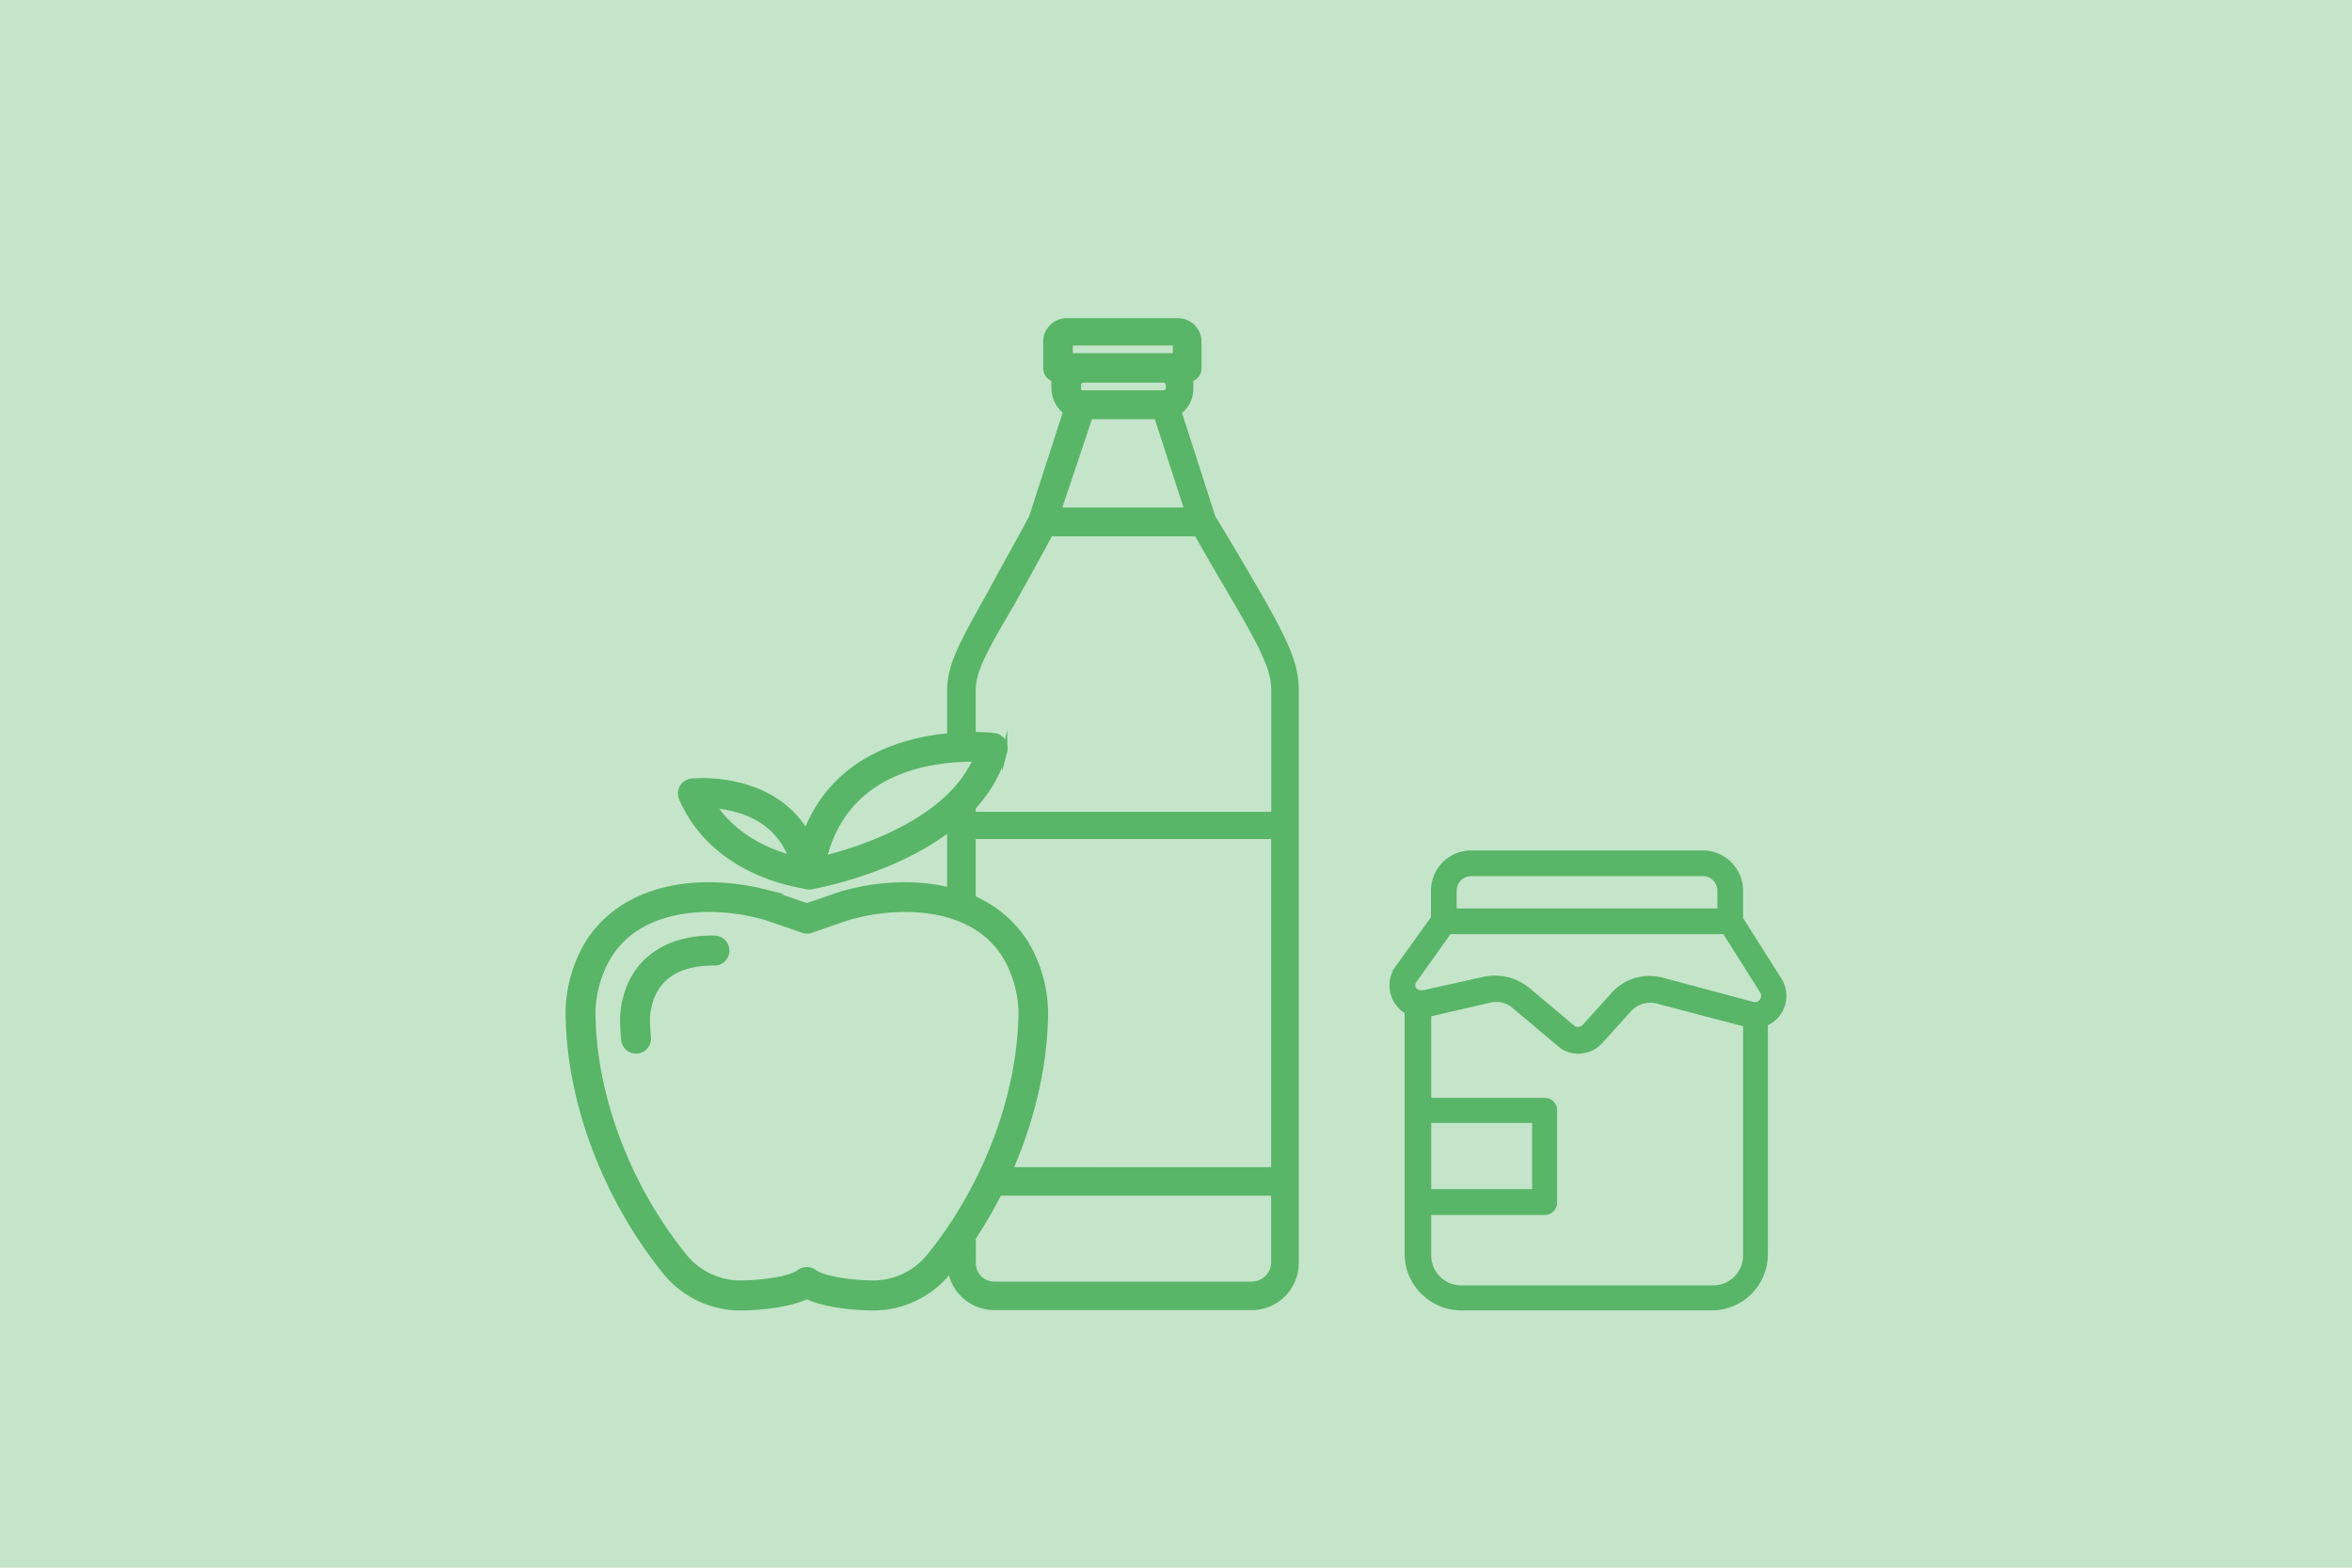
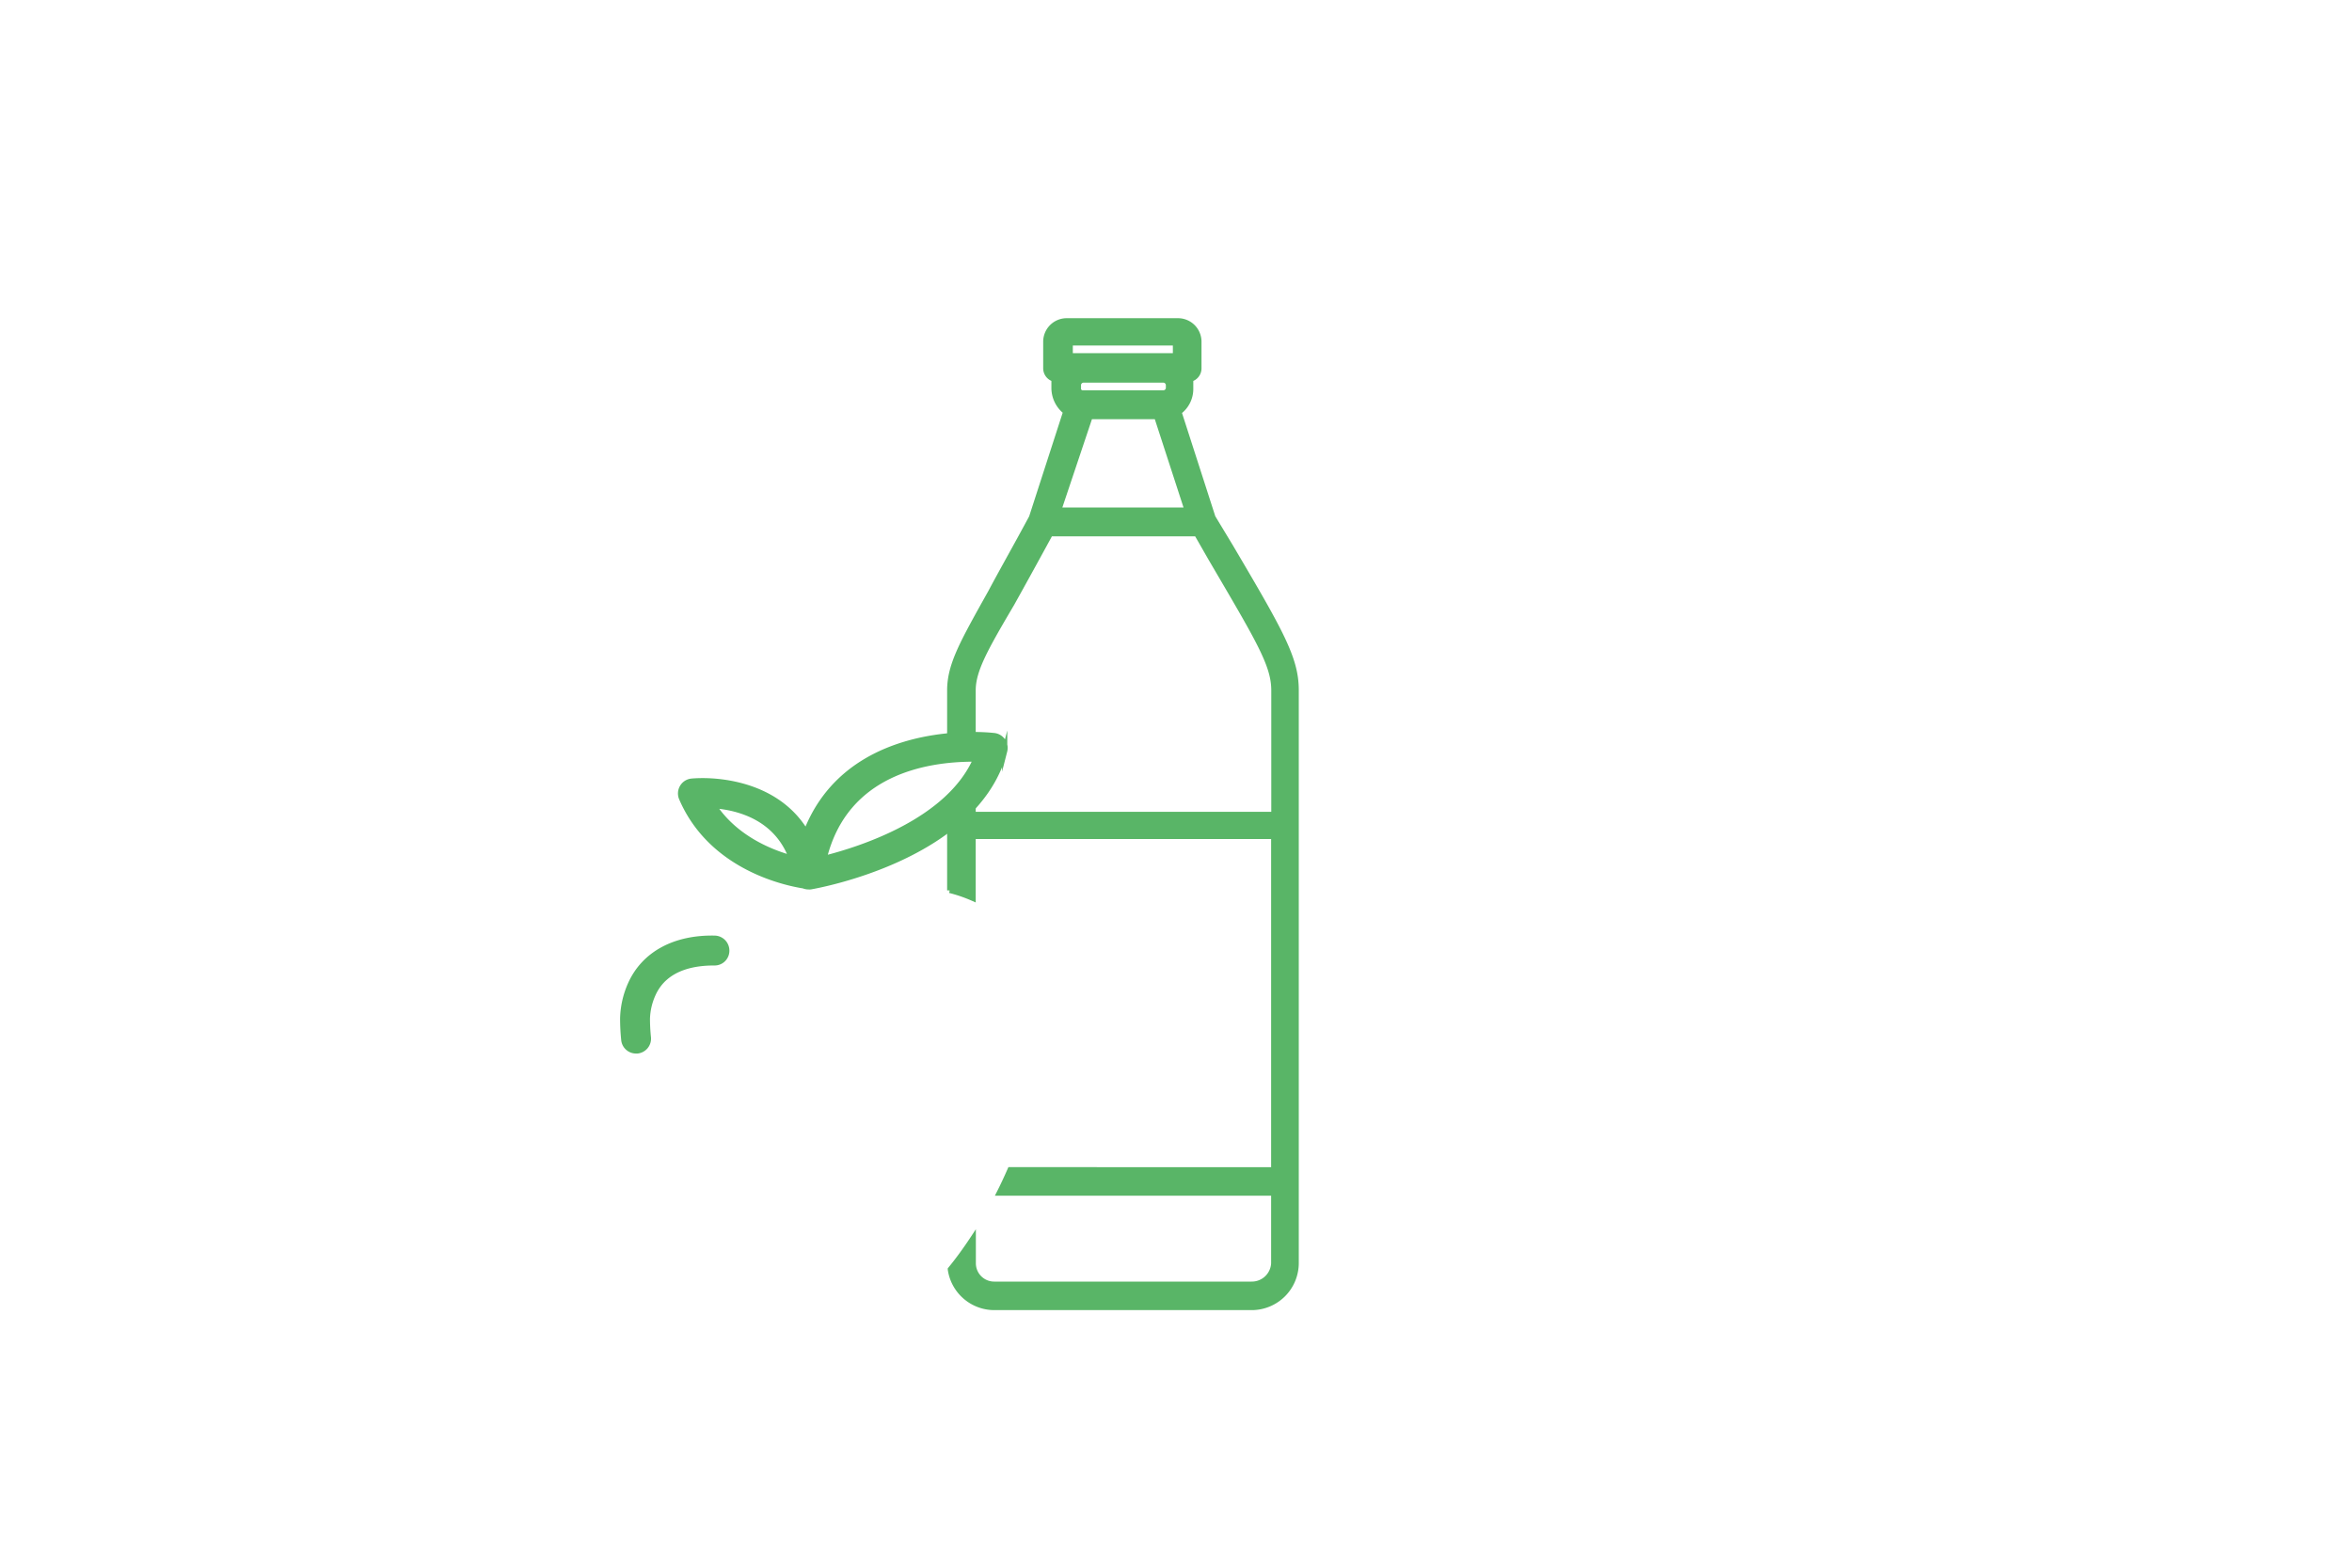
<svg xmlns="http://www.w3.org/2000/svg" id="Ebene_1" data-name="Ebene 1" viewBox="0 0 450 300">
  <defs>
    <style>.cls-1{fill:#c4e5c9;}.cls-2{fill:#59b567;stroke:#59b567;stroke-miterlimit:10;}</style>
  </defs>
-   <rect id="Rectangle" class="cls-1" width="450" height="300" />
-   <path class="cls-2" d="M279.55,250.26H327.6a10.23,10.23,0,0,0,10.14-10.15V195.85a5.4,5.4,0,0,0,2.44-1.89,5.73,5.73,0,0,0,.27-6.36L333,175.83v-5.42a7.22,7.22,0,0,0-7.17-7.17H281.45a7.22,7.22,0,0,0-7.17,7.17v5.28l-6.91,9.61a5.73,5.73,0,0,0-.13,6.36,5.39,5.39,0,0,0,2,1.89v18.81h0v17.46h0V240A10.36,10.36,0,0,0,279.55,250.26Zm-6.22-35.87h20.3v13.67h-20.3Zm54.4,32.08H279.55a6.21,6.21,0,0,1-6.22-6.23V232h22.19a1.86,1.86,0,0,0,1.9-1.9V212.5a1.86,1.86,0,0,0-1.9-1.9H273.33V194.09l11.64-2.7a5.31,5.31,0,0,1,4.87,1.22l8.52,7.17a5.33,5.33,0,0,0,3.66,1.35,5.77,5.77,0,0,0,4.19-1.89l5.42-6a5.48,5.48,0,0,1,5.68-1.62L334,196v44.25A6.22,6.22,0,0,1,327.73,246.47ZM278.2,170.41a3.3,3.3,0,0,1,3.25-3.25h44.39a3.29,3.29,0,0,1,3.24,3.25v3.93H278.2Zm-7.58,17.19,6.63-9.34H330l7.17,11.37a1.72,1.72,0,0,1,0,1.89,1.68,1.68,0,0,1-1.89.68l-17.19-4.6a9.25,9.25,0,0,0-9.47,2.84l-5.41,6a1.72,1.72,0,0,1-2.44.13l-8.53-7.17a10,10,0,0,0-8.25-2L272.38,190a2.06,2.06,0,0,1-1.89-.67A1.58,1.58,0,0,1,270.62,187.6Z" />
-   <path class="cls-2" d="M197.64,183.07c-3.92-8.73-12.85-13.74-24.5-13.74a43.79,43.79,0,0,0-10.37,1.27c-.51.12-1,.26-1.52.4s-2.89,1-6.52,2.22l-.36.12c-2-.68-6.2-2.15-6.89-2.34-.5-.14-1-.28-1.52-.4a43.79,43.79,0,0,0-10.37-1.27c-11.65,0-20.58,5-24.5,13.74a26.74,26.74,0,0,0-2.38,10.35c0,16.86,6.91,35.5,18.47,49.86a18.53,18.53,0,0,0,14.35,7c.93,0,8.43-.07,12.84-2.2,4.4,2.13,11.9,2.2,12.83,2.2h.05a18.52,18.52,0,0,0,14.3-7c11.56-14.36,18.47-33,18.47-49.86A26.74,26.74,0,0,0,197.64,183.07Zm-19.77,57.25a13.83,13.83,0,0,1-10.69,5.21c-3.58,0-9.46-.65-11.41-2.1a2.37,2.37,0,0,0-2.82,0c-2,1.53-8.1,2.1-11.38,2.1a13.79,13.79,0,0,1-10.71-5.21c-10.92-13.55-17.43-31.08-17.43-46.91a22.07,22.07,0,0,1,2-8.4c4.29-9.53,14.49-11,20.2-11a39.1,39.1,0,0,1,9.25,1.14c.46.11.91.23,1.37.36s4.61,1.55,7.38,2.52a2,2,0,0,0,.79.13c.4,0,.4,0,1.89-.52s5.73-2,6.26-2.14l1.36-.35a39.62,39.62,0,0,1,9.25-1.14c5.7,0,15.91,1.43,20.19,11a22.13,22.13,0,0,1,2,8.4C195.29,209.24,188.78,226.77,177.87,240.32Z" />
  <path class="cls-2" d="M136.74,179.54c-7.63-.16-13.51,3-16.1,8.77a17,17,0,0,0-1.5,6.58,40.5,40.5,0,0,0,.21,4.1,2.35,2.35,0,0,0,2.35,2.12h.24a2.36,2.36,0,0,0,2.11-2.58,34.36,34.36,0,0,1-.19-3.63,12.26,12.26,0,0,1,1.09-4.64c2.42-5.39,8.36-6,11.69-6a2.32,2.32,0,0,0,2.41-2.3A2.37,2.37,0,0,0,136.74,179.54Z" />
  <path class="cls-2" d="M153.74,169.52a2.49,2.49,0,0,0,.93.19,2.69,2.69,0,0,0,.4,0c1.3-.22,31.87-5.65,37.15-26a2.37,2.37,0,0,0-2-2.94,35.18,35.18,0,0,0-4-.19c-8,0-25.57,2-32,18.68-5.36-9-16-9.86-19.75-9.86-1.27,0-2.07.08-2.16.09a2.34,2.34,0,0,0-1.77,1.15,2.37,2.37,0,0,0-.14,2.12C136.11,166.07,150.43,169,153.74,169.52Zm32.52-24.26h.43c-5.17,11.83-21.82,17.2-29,19C161.73,147.83,177.09,145.26,186.26,145.26Zm-34.84,18.92c-4.07-1.13-10.75-3.83-14.84-10C141.23,154.53,148.52,156.41,151.42,164.18Z" />
  <path class="cls-2" d="M235.42,104.56,232.06,99l-6.49-20.14a5.49,5.49,0,0,0,2.24-4.48V72.55a2.14,2.14,0,0,0,1.57-2V65.39a4,4,0,0,0-4-4H204.09a4,4,0,0,0-4,4v5.15a2.14,2.14,0,0,0,1.57,2v1.79a5.83,5.83,0,0,0,2.24,4.48L197.37,99c-3.13,5.82-5.81,10.52-7.83,14.33-5.37,9.62-7.83,13.87-7.83,18.8v8.66c1.68-.15,3.19-.21,4.47-.21v-8.45c0-3.81,2.24-7.84,7.39-16.57q3-5.37,7.39-13.42h28l2.69,4.7c9.17,15.66,12.08,20.36,12.08,25.29v23.72H186.18v-1.36a34.57,34.57,0,0,1-4.47,4.08v11.82a28,28,0,0,1,4.47,1.54V160.06H243.7v63.79H193.26c-.66,1.5-1.35,3-2.1,4.47H243.7v13.43a4.2,4.2,0,0,1-4.25,4H190.21a4,4,0,0,1-4-4V236.9c-1.37,2.08-2.83,4.11-4.38,6a8.5,8.5,0,0,0,8.41,7.31h49.24a8.51,8.51,0,0,0,8.51-8.51V132.09C248,126,245.05,120.9,235.42,104.56ZM204.76,65.62H224.9v2.46H204.76Zm18.8,8v.67a1,1,0,0,1-.89.9H207.22a.82.82,0,0,1-.89-.9v-.67a1,1,0,0,1,.89-.89h15.45A1,1,0,0,1,223.56,73.67Zm-21,24,6-17.9h12.75l5.82,17.9Z" />
</svg>